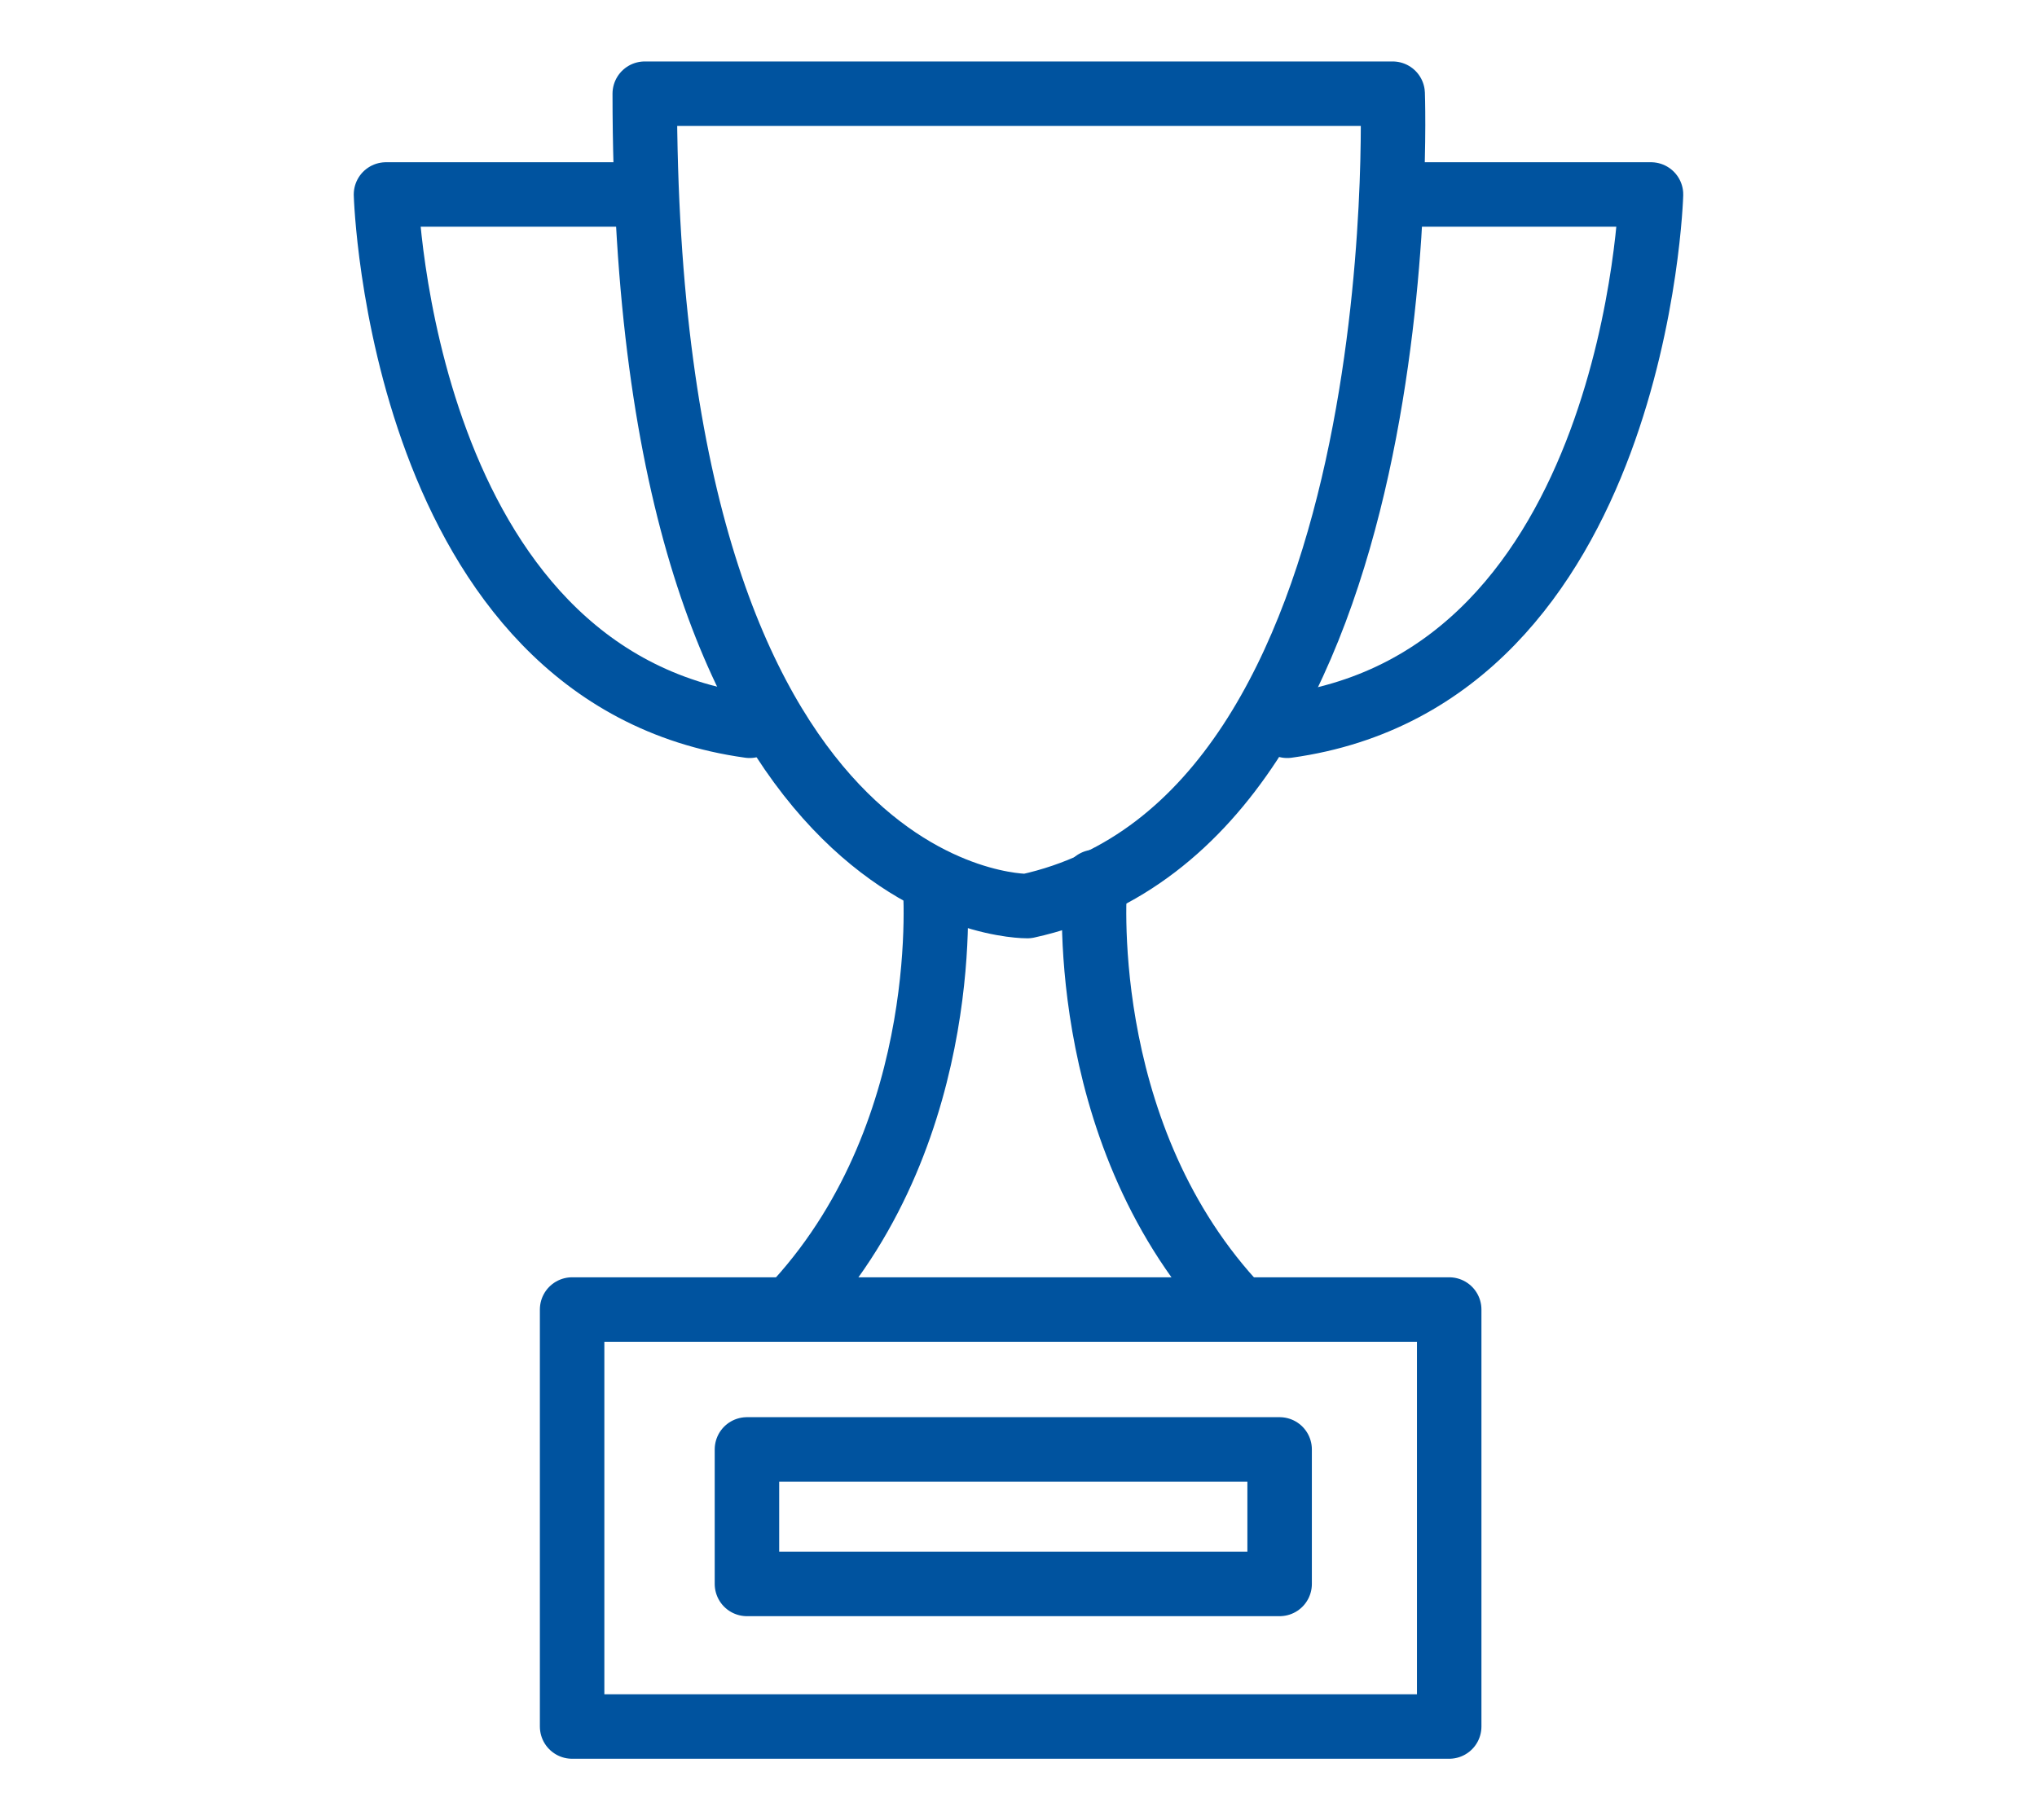
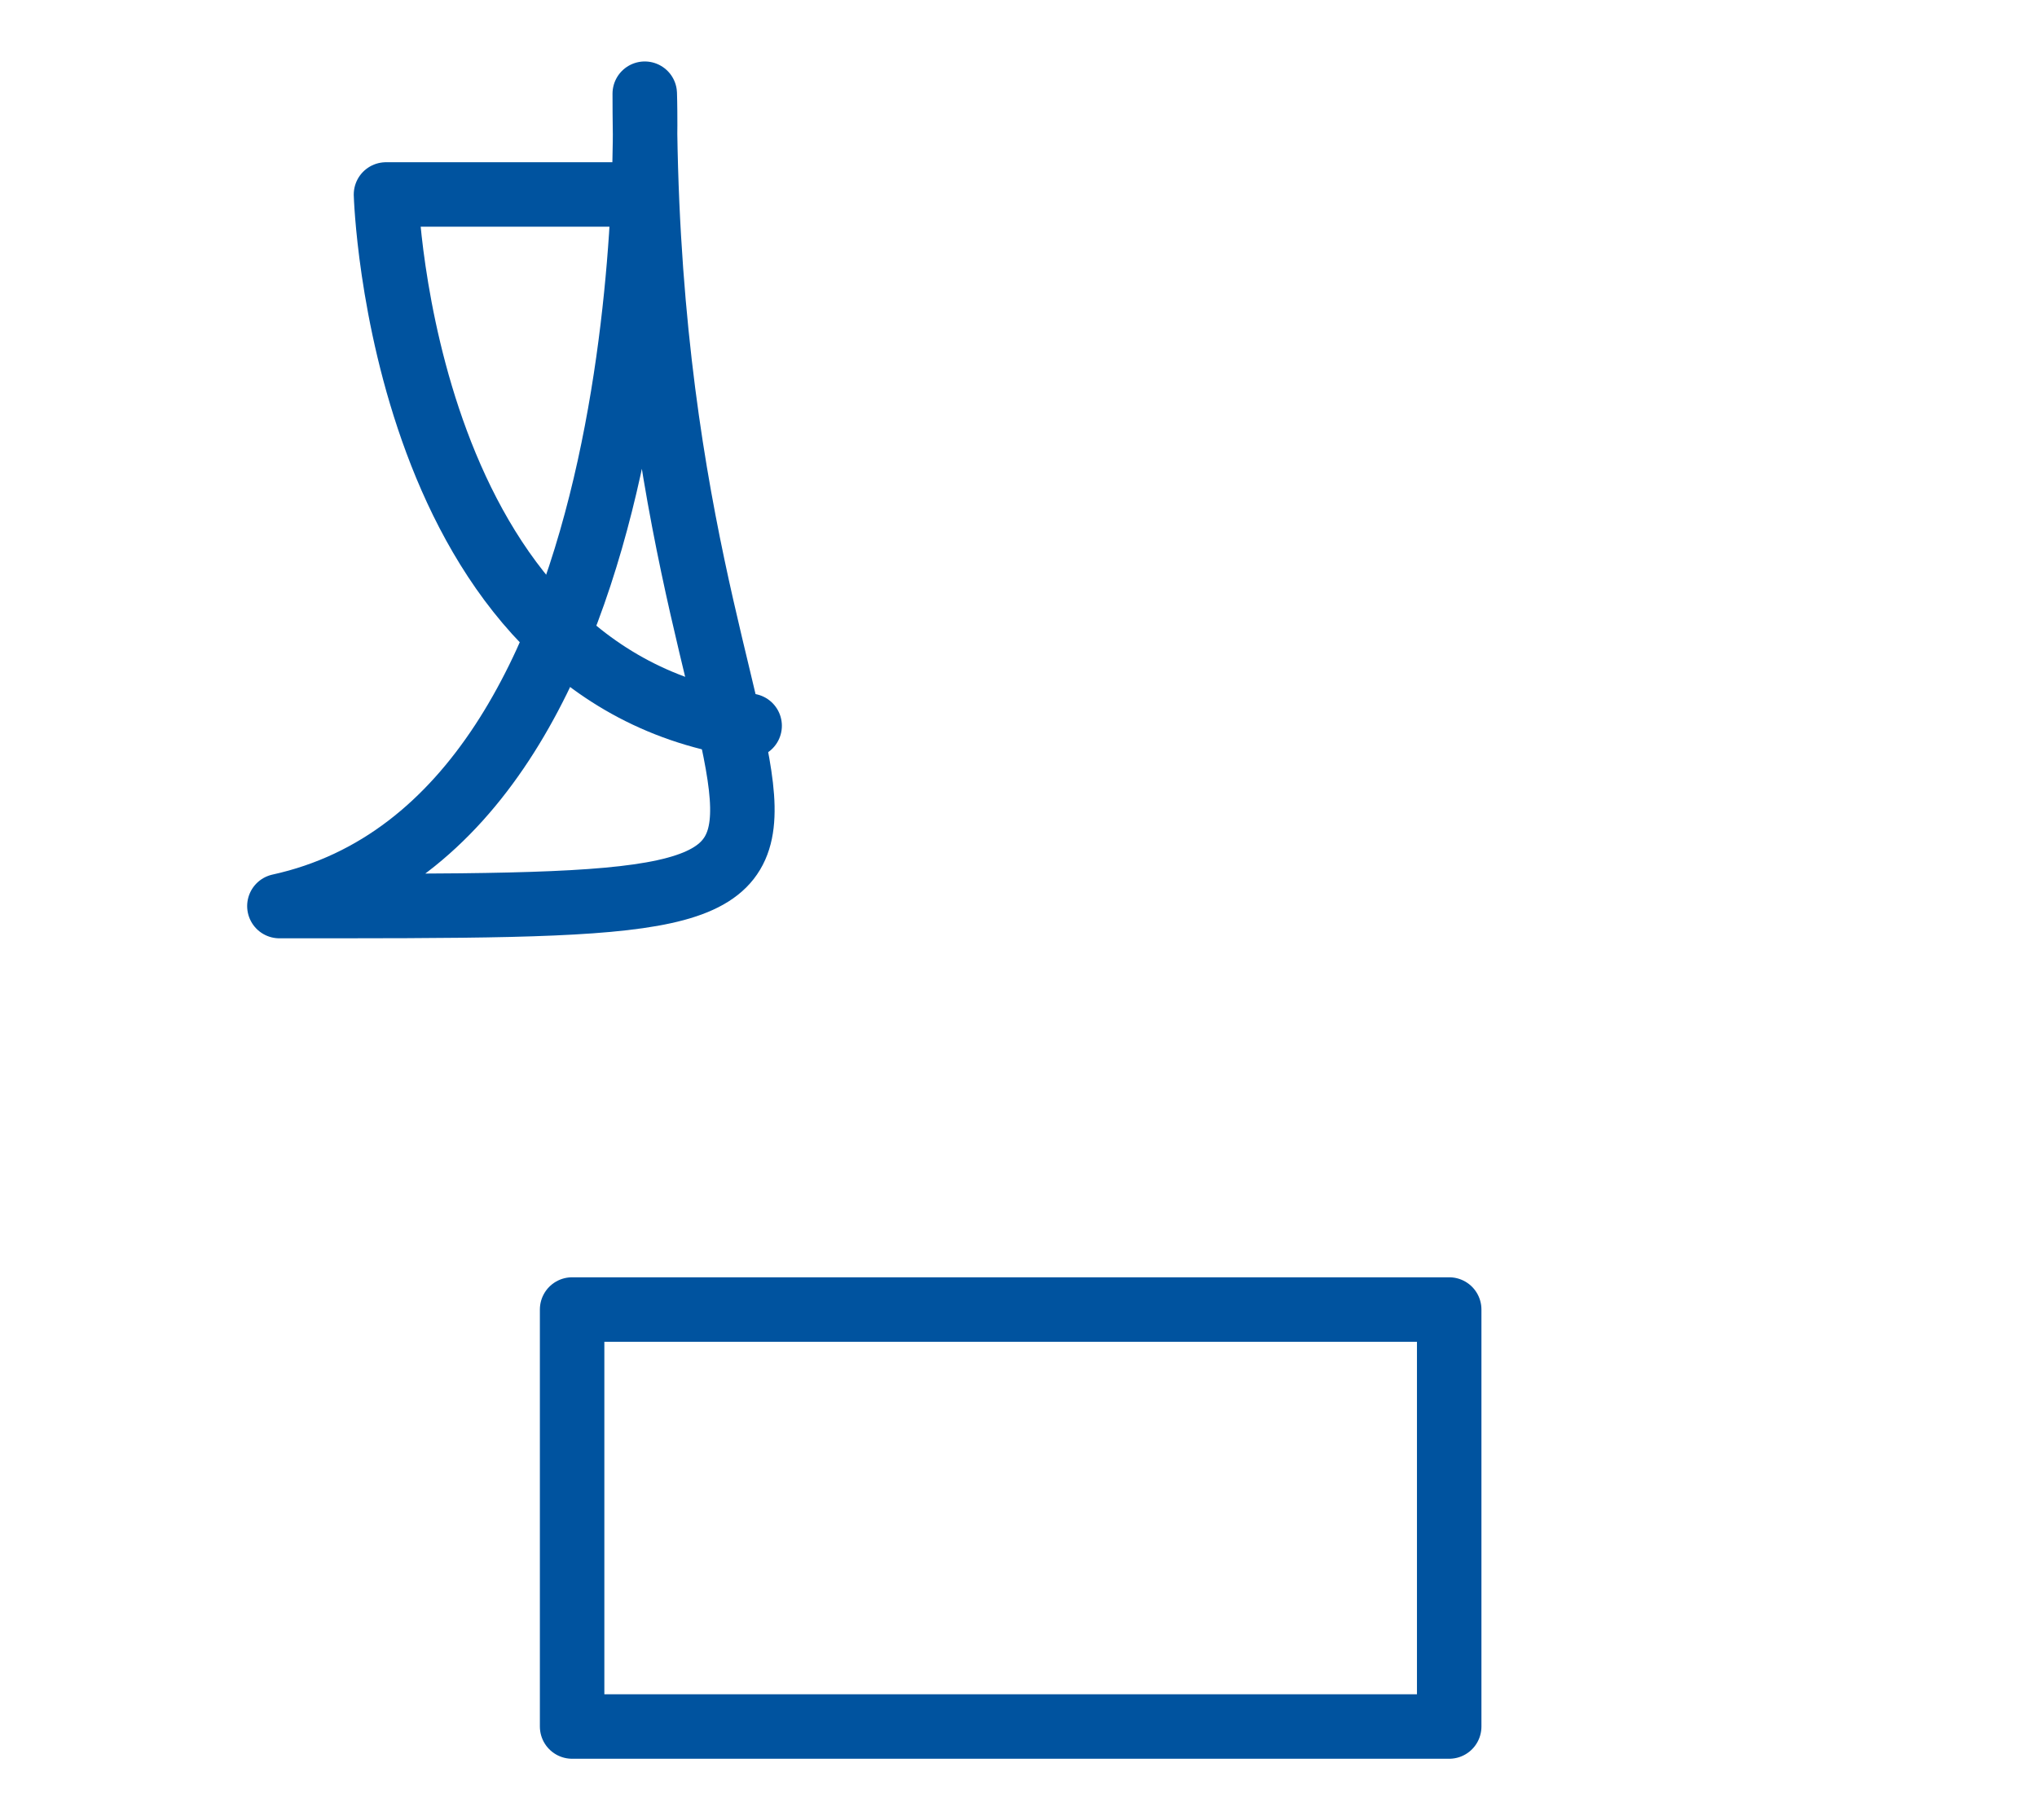
<svg xmlns="http://www.w3.org/2000/svg" id="Layer_1" data-name="Layer 1" width="189.56" height="169.41" viewBox="0 0 189.56 169.41">
  <g id="Layer_2" data-name="Layer 2">
    <g>
-       <path d="M60,8.72h69.6s2.5,67.6-34,75.61C95.55,84.33,60,84.83,60,8.72Z" style="fill: none;stroke: #00539f;stroke-linecap: round;stroke-linejoin: round;stroke-width: 6px" />
-       <path d="M129.54,18.1h24.1s-1.3,44.95-33.85,49.45" style="fill: none;stroke: #00539f;stroke-linecap: round;stroke-linejoin: round;stroke-width: 6px" />
+       <path d="M60,8.72s2.5,67.6-34,75.61C95.55,84.33,60,84.83,60,8.72Z" style="fill: none;stroke: #00539f;stroke-linecap: round;stroke-linejoin: round;stroke-width: 6px" />
      <path d="M60,18.1H35.92s1.3,44.95,33.84,49.45" style="fill: none;stroke: #00539f;stroke-linecap: round;stroke-linejoin: round;stroke-width: 6px" />
      <rect x="53.24" y="121.88" width="81.62" height="38.81" style="fill: none;stroke: #00539f;stroke-linecap: round;stroke-linejoin: round;stroke-width: 6px" />
-       <rect x="69.51" y="134.9" width="49.57" height="12.52" style="fill: none;stroke: #00539f;stroke-linecap: round;stroke-linejoin: round;stroke-width: 6px" />
-       <path d="M87,82.08s2,22.78-12.77,39.05" style="fill: none;stroke: #00539f;stroke-linecap: round;stroke-linejoin: round;stroke-width: 6px" />
-       <path d="M101.9,82.08s-2,22.78,12.77,39.05" style="fill: none;stroke: #00539f;stroke-linecap: round;stroke-linejoin: round;stroke-width: 6px" />
    </g>
  </g>
</svg>